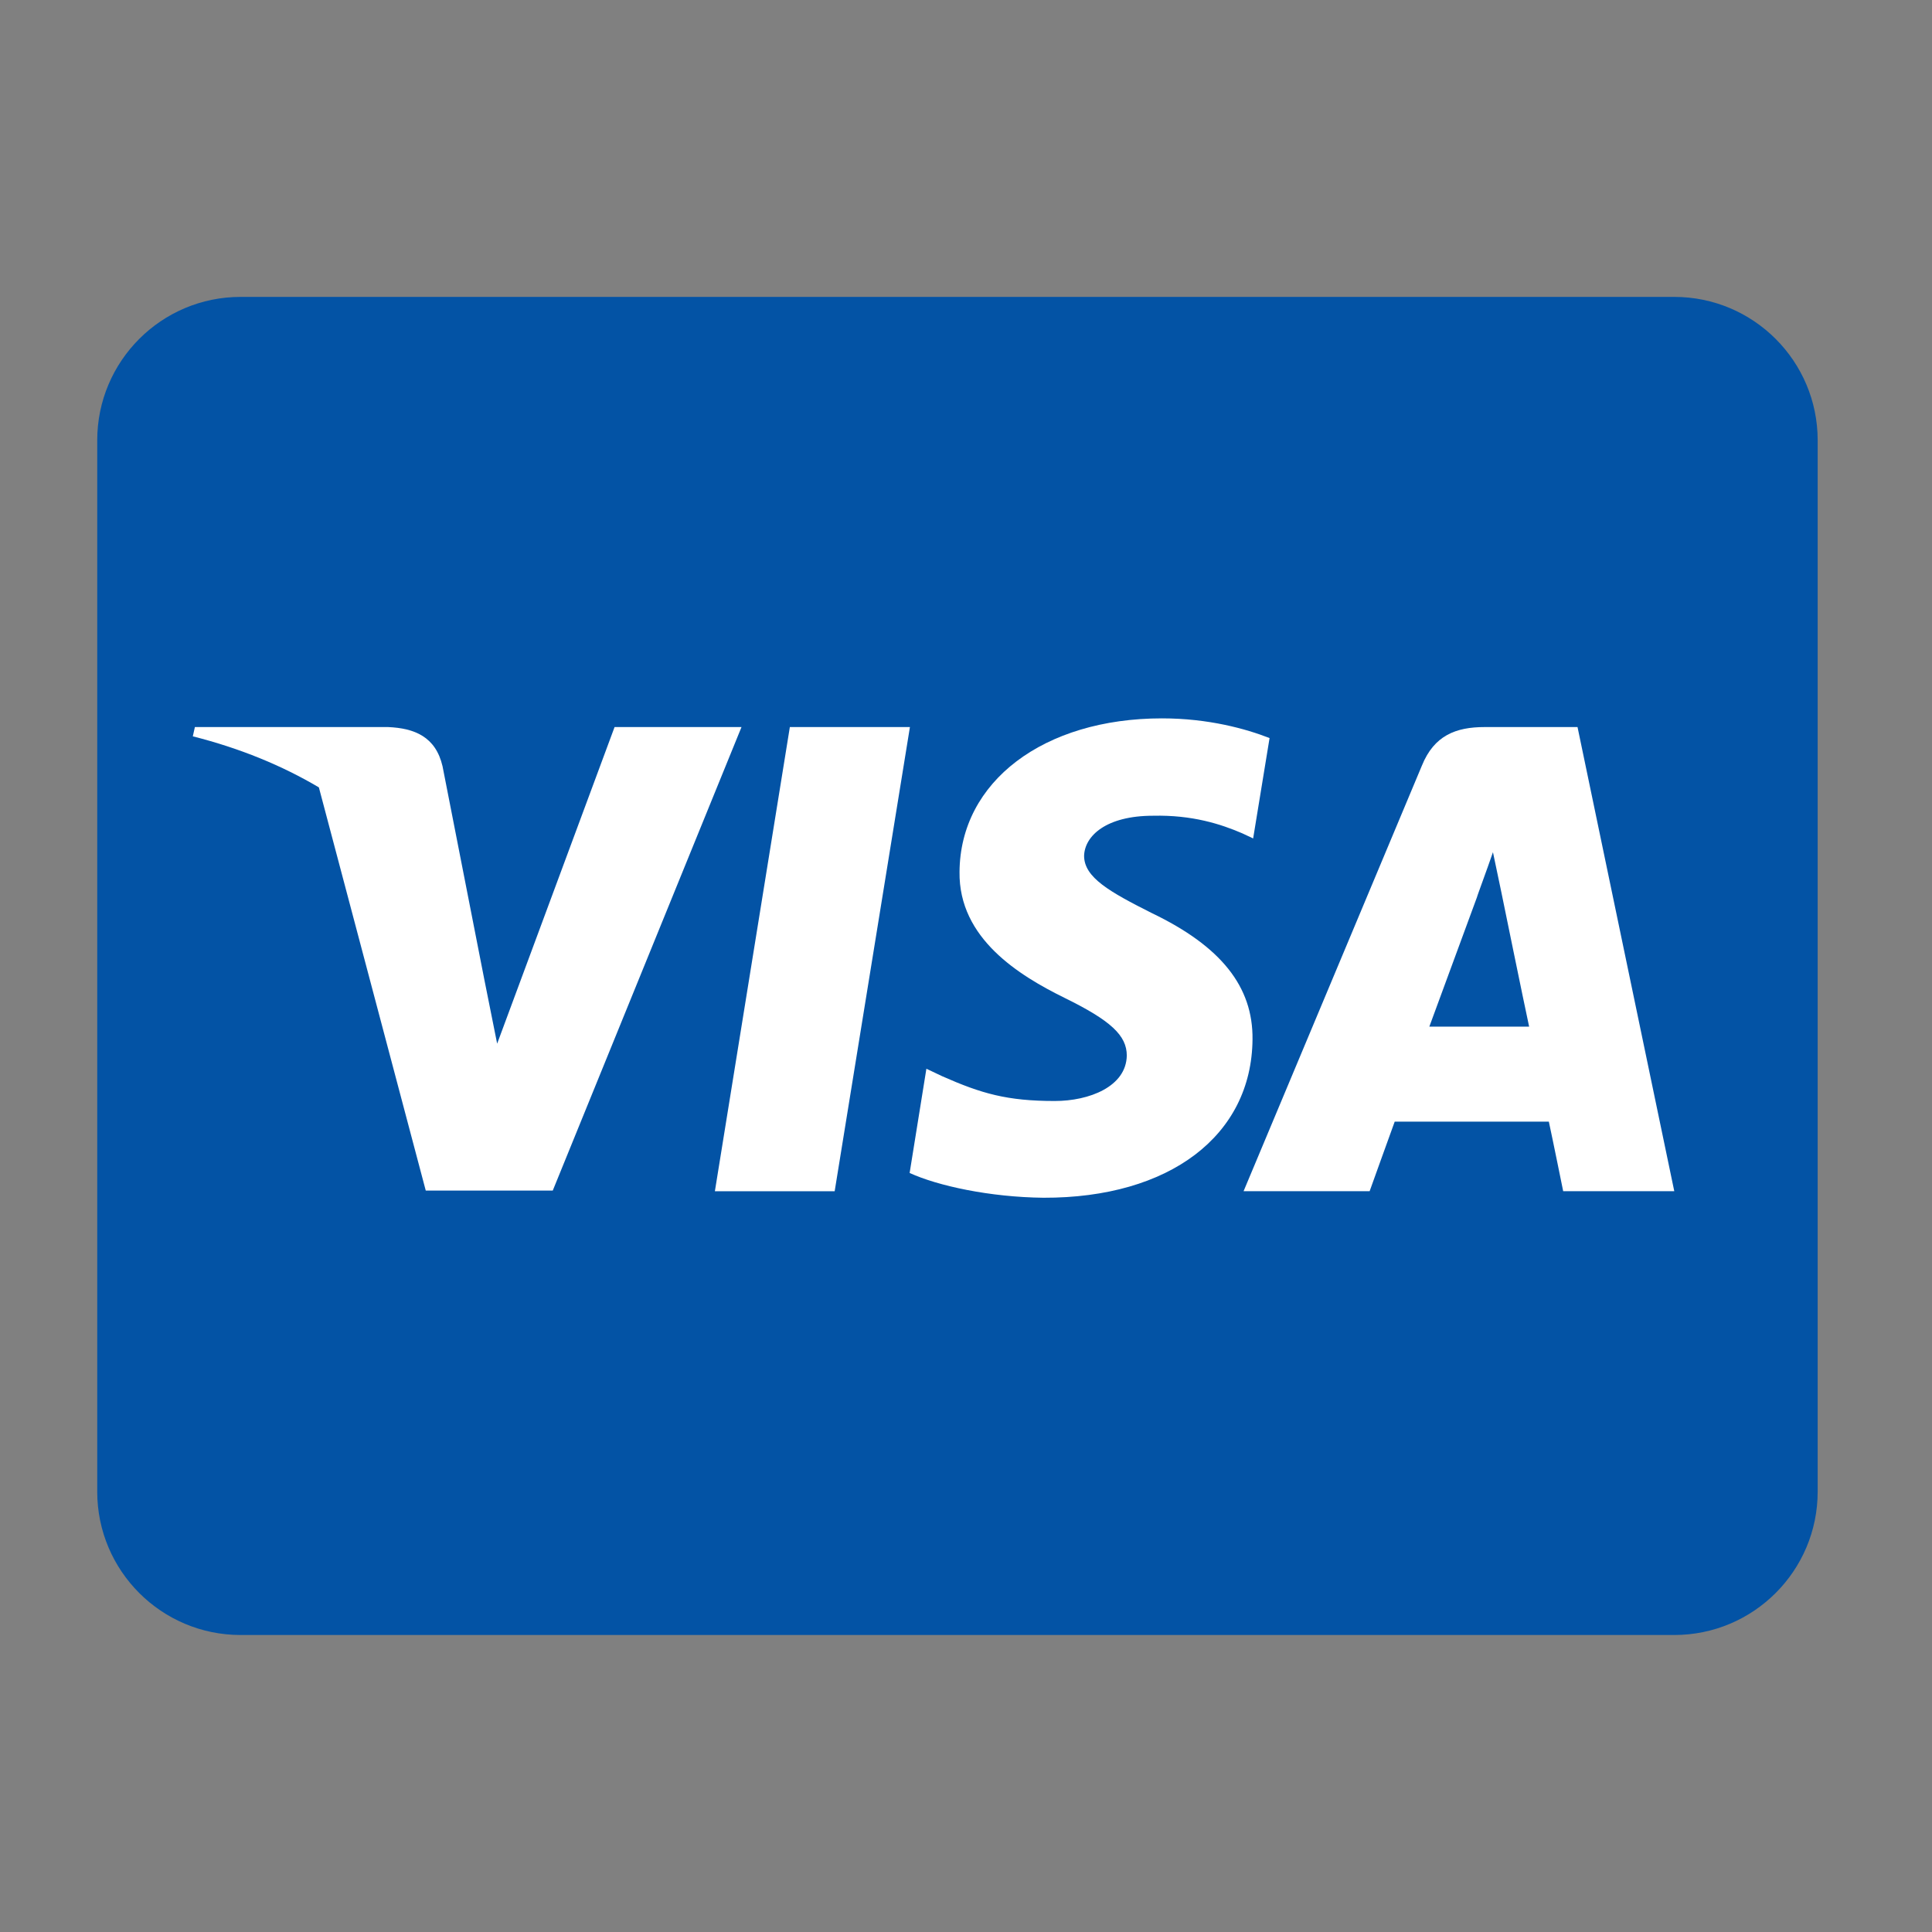
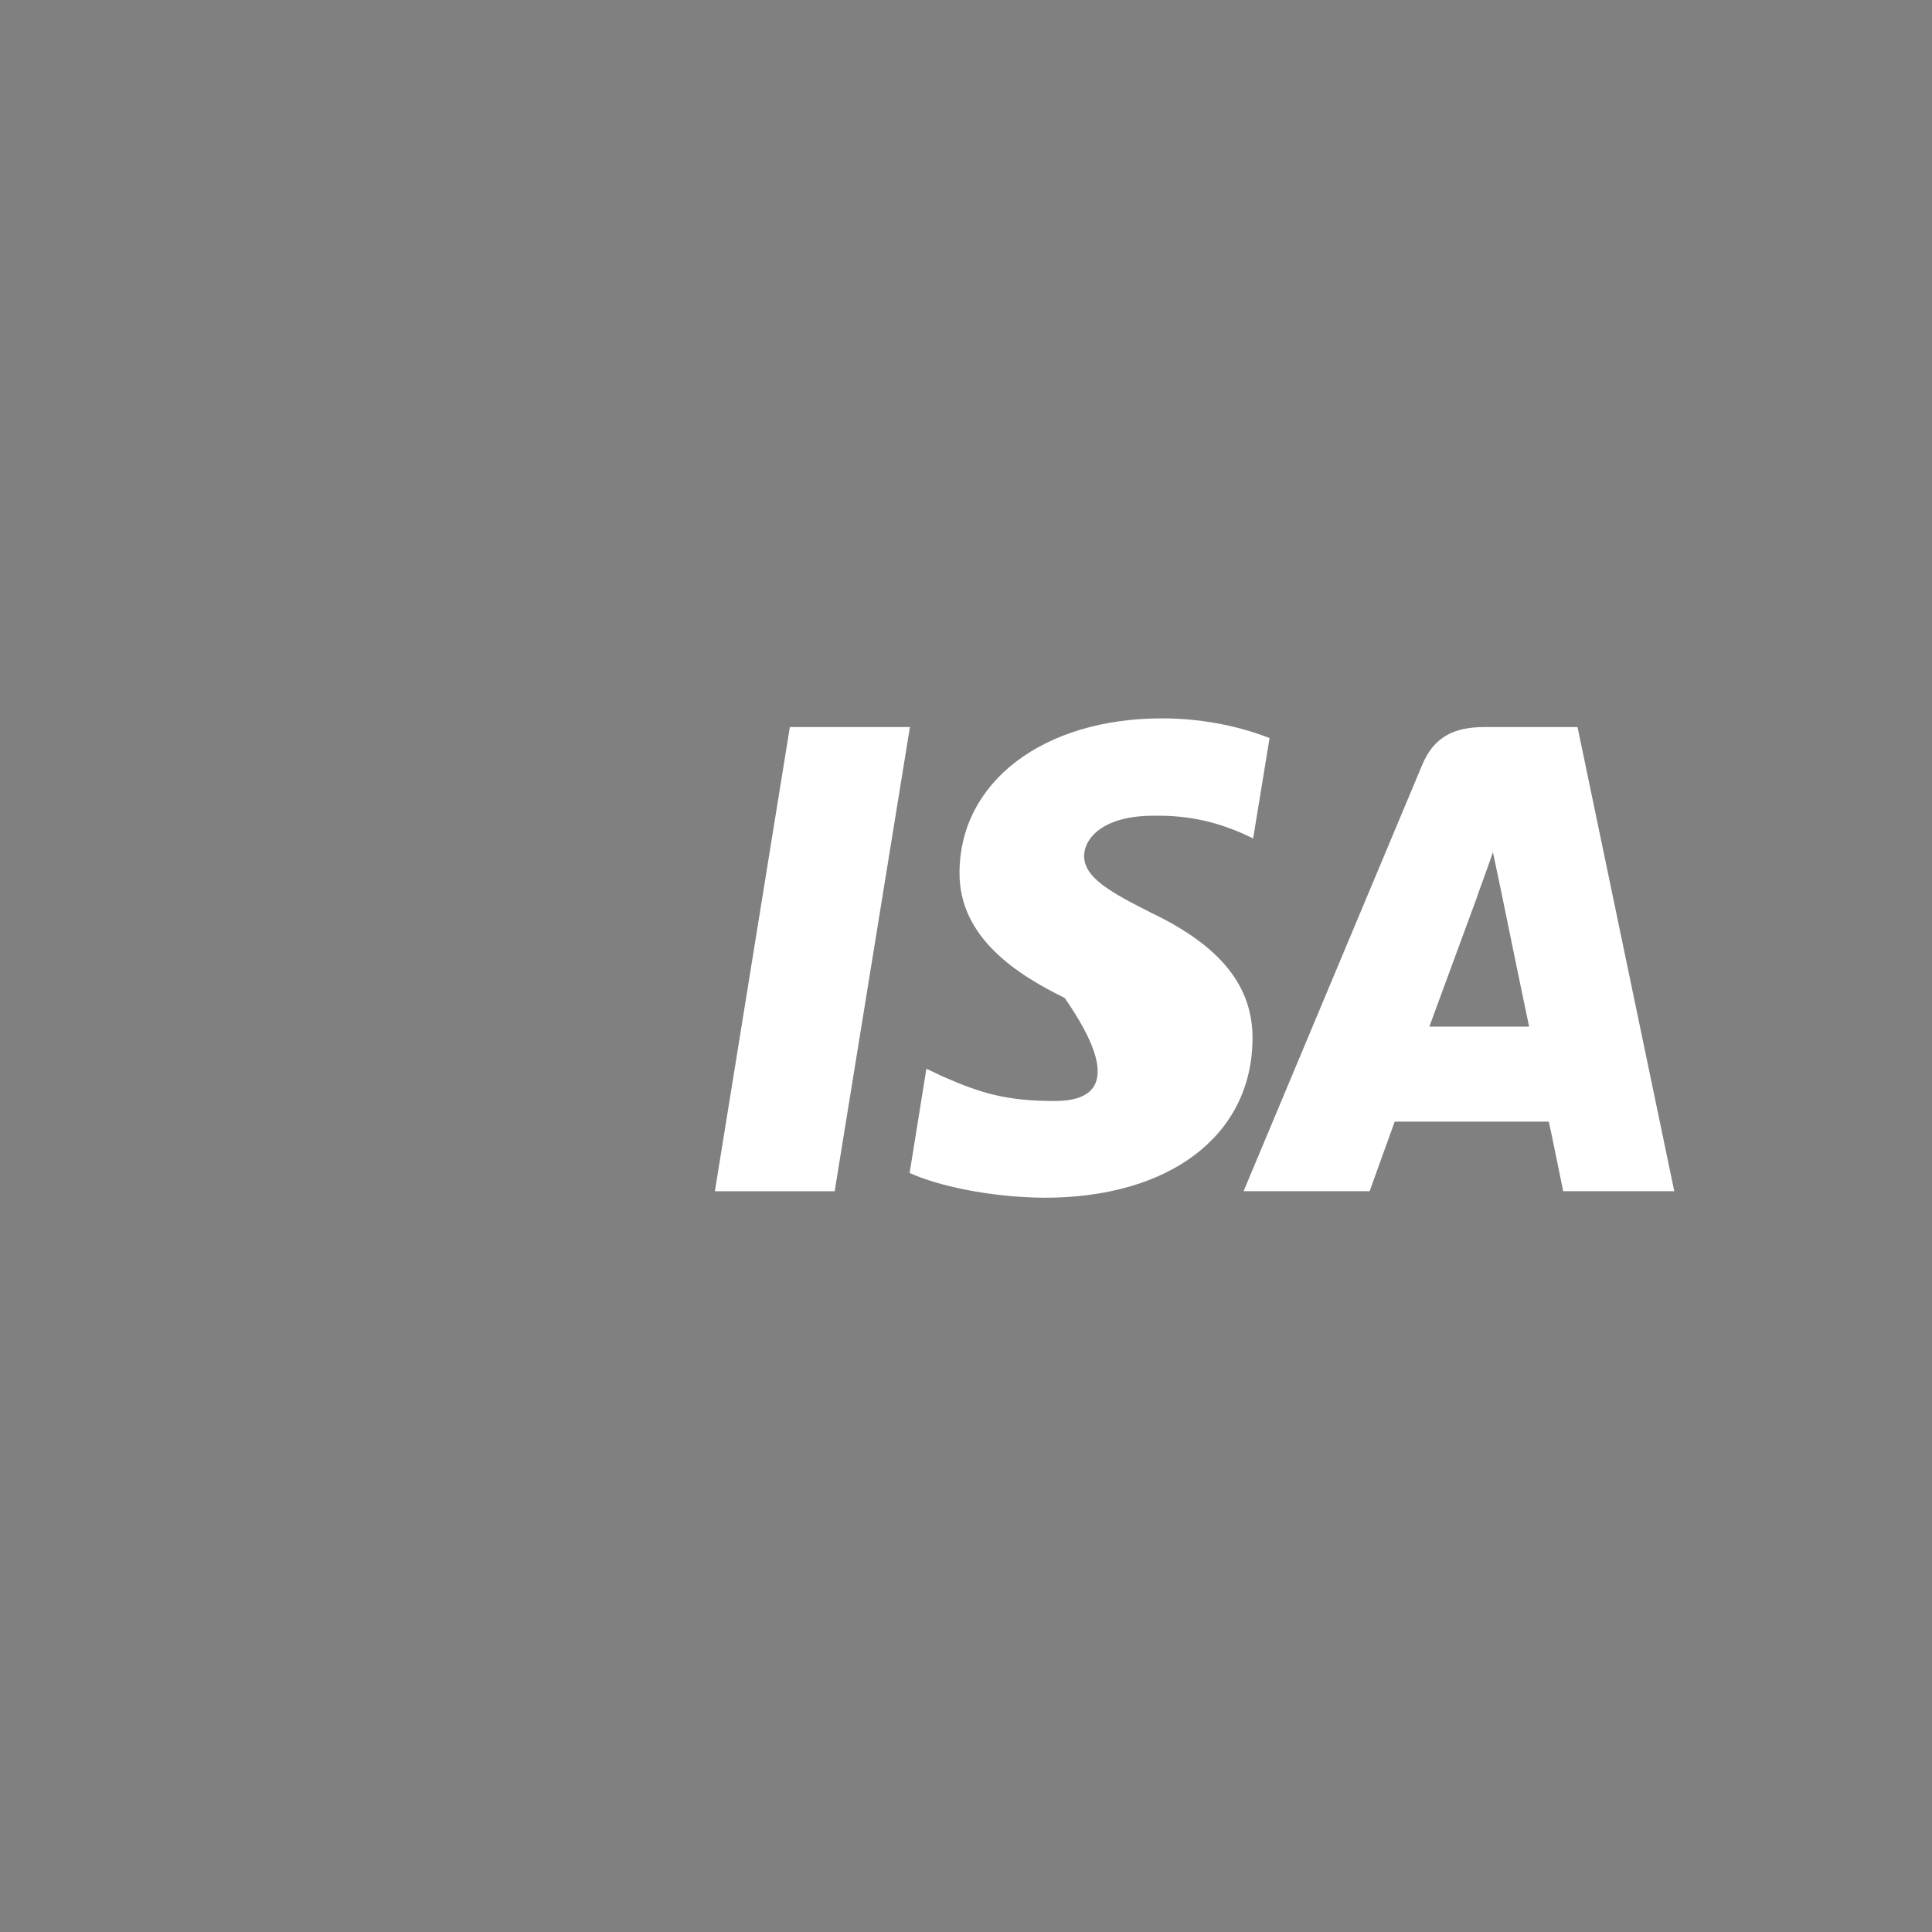
<svg xmlns="http://www.w3.org/2000/svg" width="40" height="40" viewBox="0 0 40 40" fill="none">
  <rect x="0" y="0" width="40" height="40" fill="#808080" stroke="none" />
-   <path d="M37.633 9.116V30.883C37.633 32.522 36.303 33.851 34.664 33.851H4.981C3.343 33.851 2.013 32.522 2.013 30.883V9.116C2.013 7.477 3.343 6.147 4.981 6.147H34.664C36.303 6.147 37.633 7.477 37.633 9.116Z" fill="#0353A5" />
  <path d="M32.661 15.053H30.737C30.144 15.053 29.692 15.226 29.439 15.851L25.747 24.662H28.357C28.357 24.662 28.783 23.475 28.876 23.222H32.067C32.141 23.562 32.364 24.662 32.364 24.662H34.664L32.661 15.053ZM29.593 21.255C29.797 20.705 30.583 18.565 30.583 18.565C30.57 18.584 30.787 18.003 30.91 17.644L31.084 18.473C31.084 18.473 31.554 20.773 31.659 21.255H29.593V21.255Z" fill="white" />
-   <path d="M12.724 15.053L10.293 21.608L10.027 20.278L9.162 15.863C9.019 15.251 8.58 15.077 8.036 15.053H4.035L3.992 15.245C4.969 15.492 5.841 15.851 6.602 16.302L8.815 24.65H11.444L15.352 15.053H12.724V15.053Z" fill="white" />
  <path d="M16.353 15.053L14.801 24.663H17.281L18.839 15.053H16.353Z" fill="white" />
-   <path d="M23.848 18.905C22.977 18.466 22.445 18.169 22.445 17.718C22.457 17.31 22.896 16.889 23.873 16.889C24.683 16.87 25.277 17.062 25.722 17.254L25.945 17.359L26.285 15.281C25.796 15.089 25.017 14.873 24.059 14.873C21.604 14.873 19.878 16.184 19.866 18.052C19.847 19.431 21.103 20.198 22.043 20.661C23.001 21.131 23.329 21.44 23.329 21.855C23.317 22.498 22.55 22.795 21.838 22.795C20.849 22.795 20.317 22.64 19.507 22.282L19.18 22.127L18.833 24.285C19.414 24.551 20.491 24.786 21.604 24.798C24.213 24.805 25.914 23.512 25.932 21.521C25.945 20.426 25.277 19.591 23.848 18.905Z" fill="white" />
+   <path d="M23.848 18.905C22.977 18.466 22.445 18.169 22.445 17.718C22.457 17.31 22.896 16.889 23.873 16.889C24.683 16.87 25.277 17.062 25.722 17.254L25.945 17.359L26.285 15.281C25.796 15.089 25.017 14.873 24.059 14.873C21.604 14.873 19.878 16.184 19.866 18.052C19.847 19.431 21.103 20.198 22.043 20.661C23.317 22.498 22.55 22.795 21.838 22.795C20.849 22.795 20.317 22.64 19.507 22.282L19.18 22.127L18.833 24.285C19.414 24.551 20.491 24.786 21.604 24.798C24.213 24.805 25.914 23.512 25.932 21.521C25.945 20.426 25.277 19.591 23.848 18.905Z" fill="white" />
</svg>